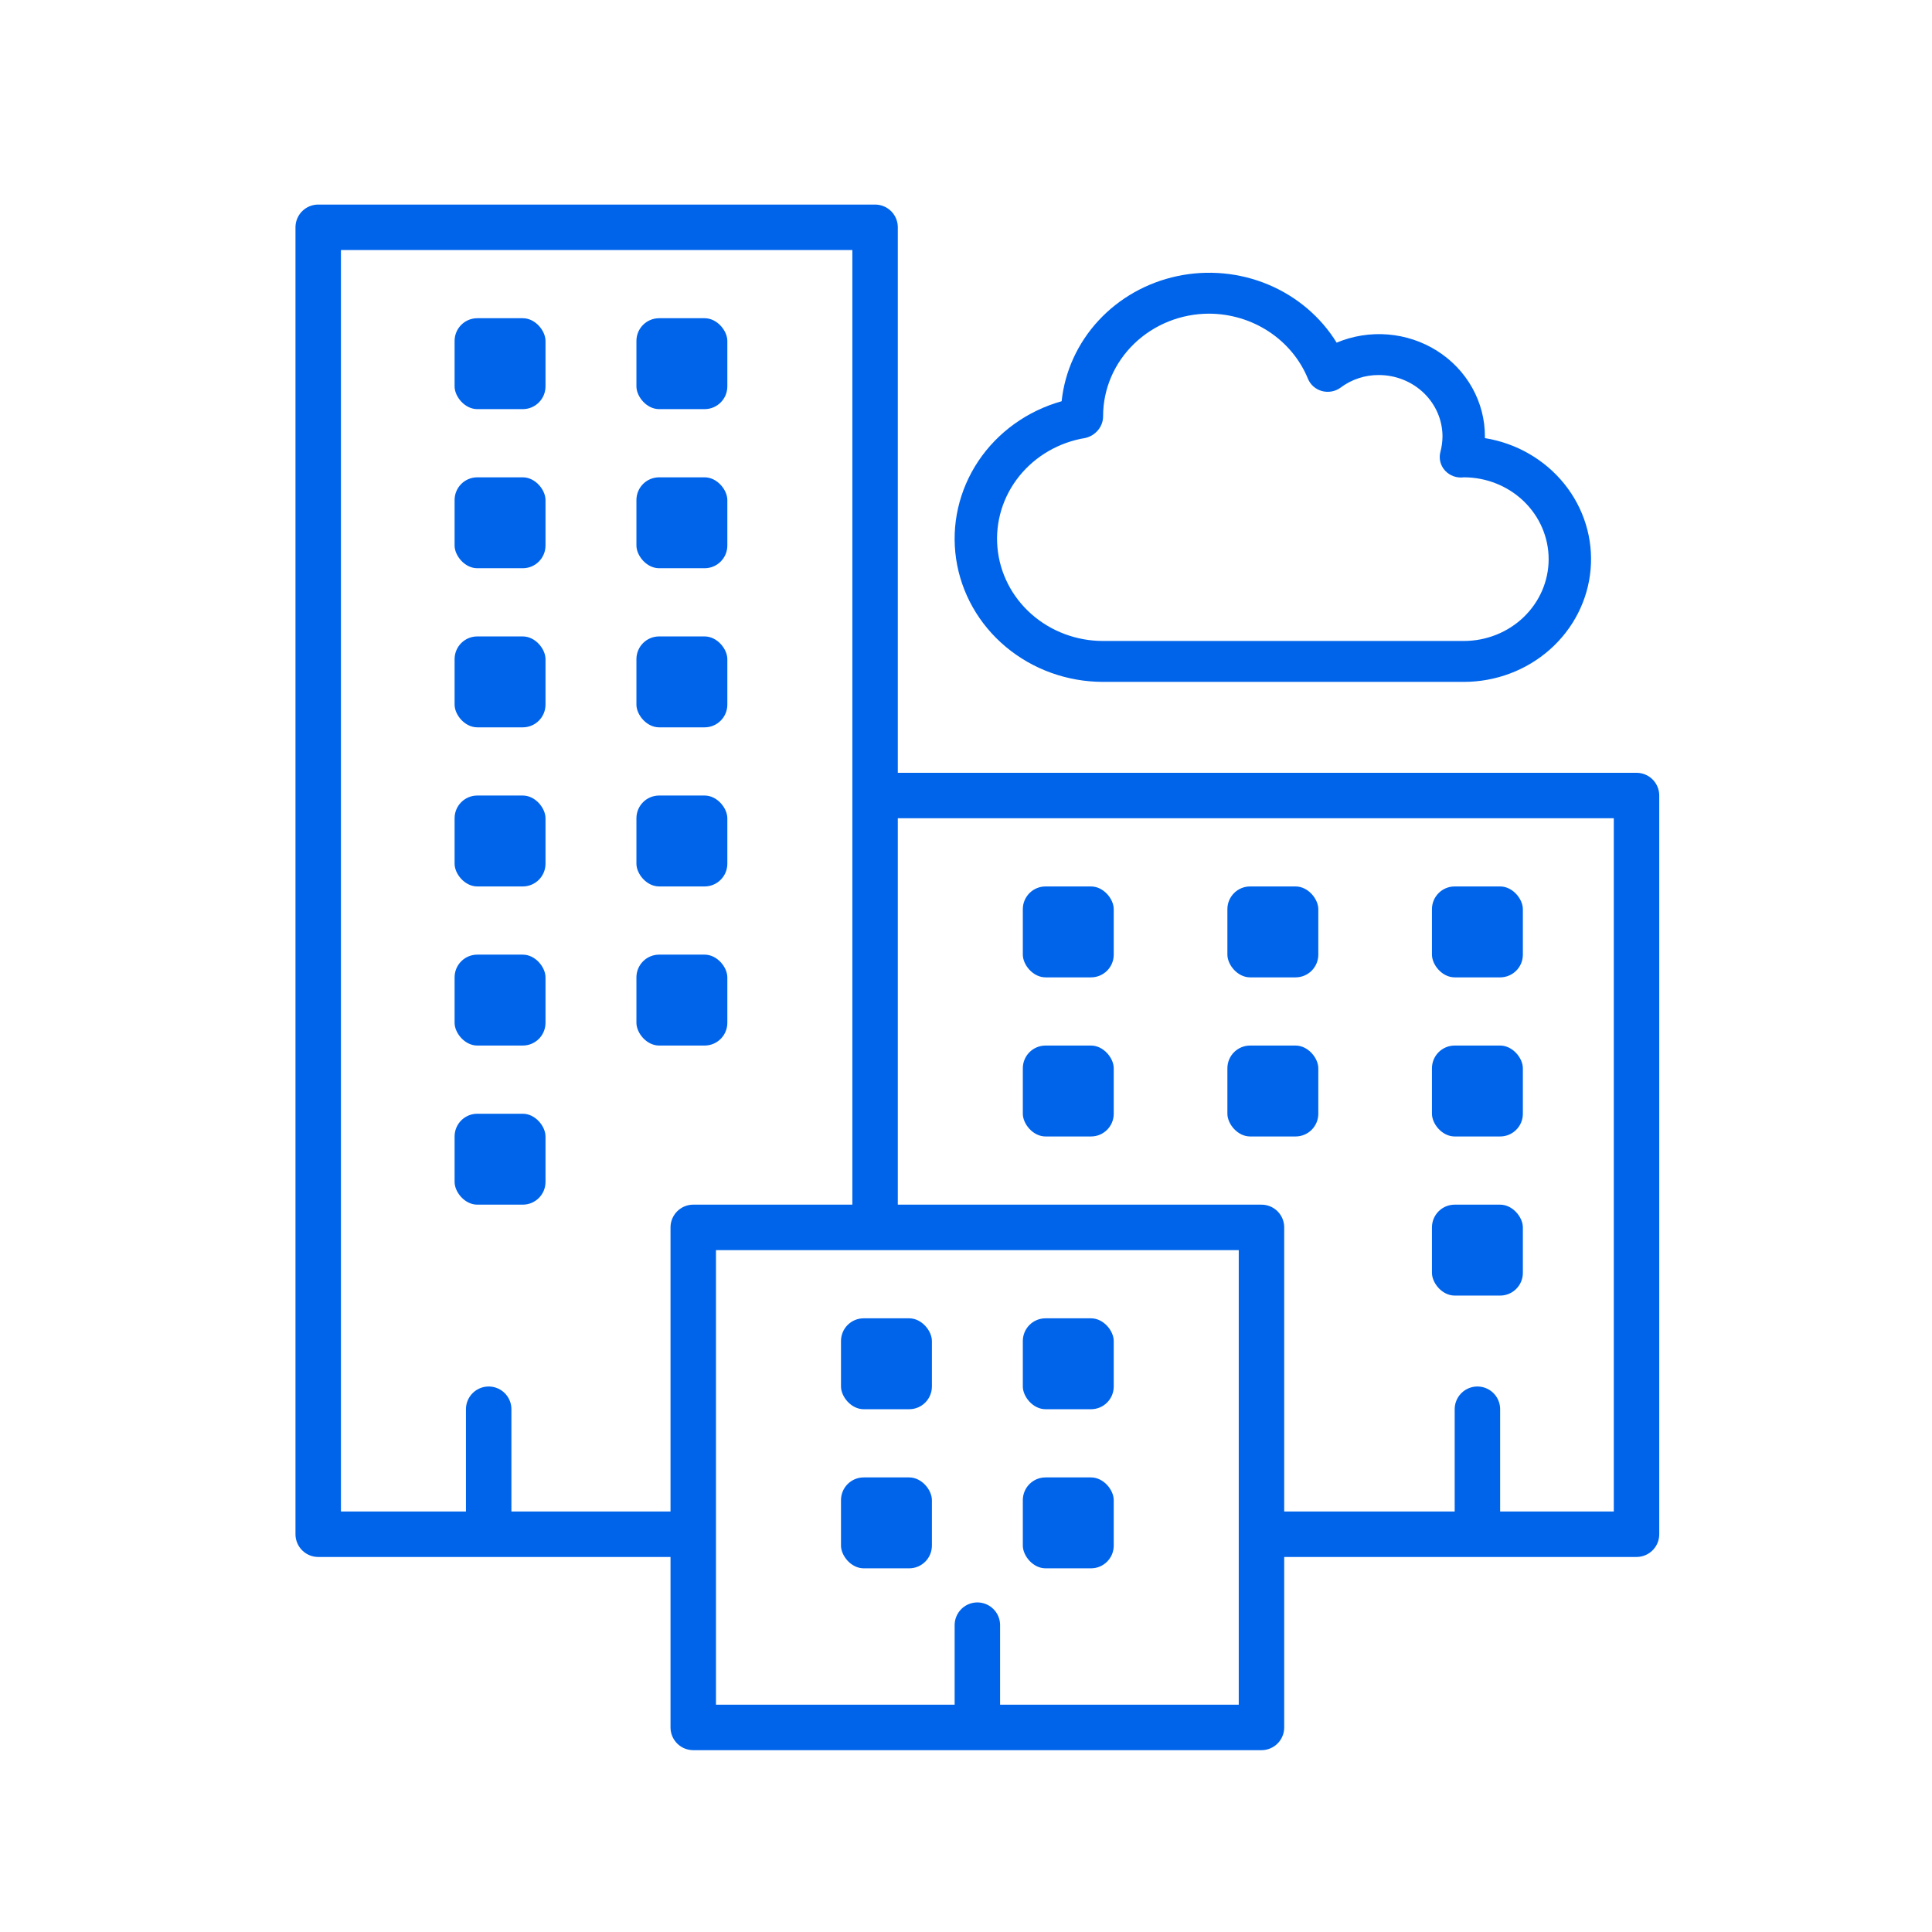
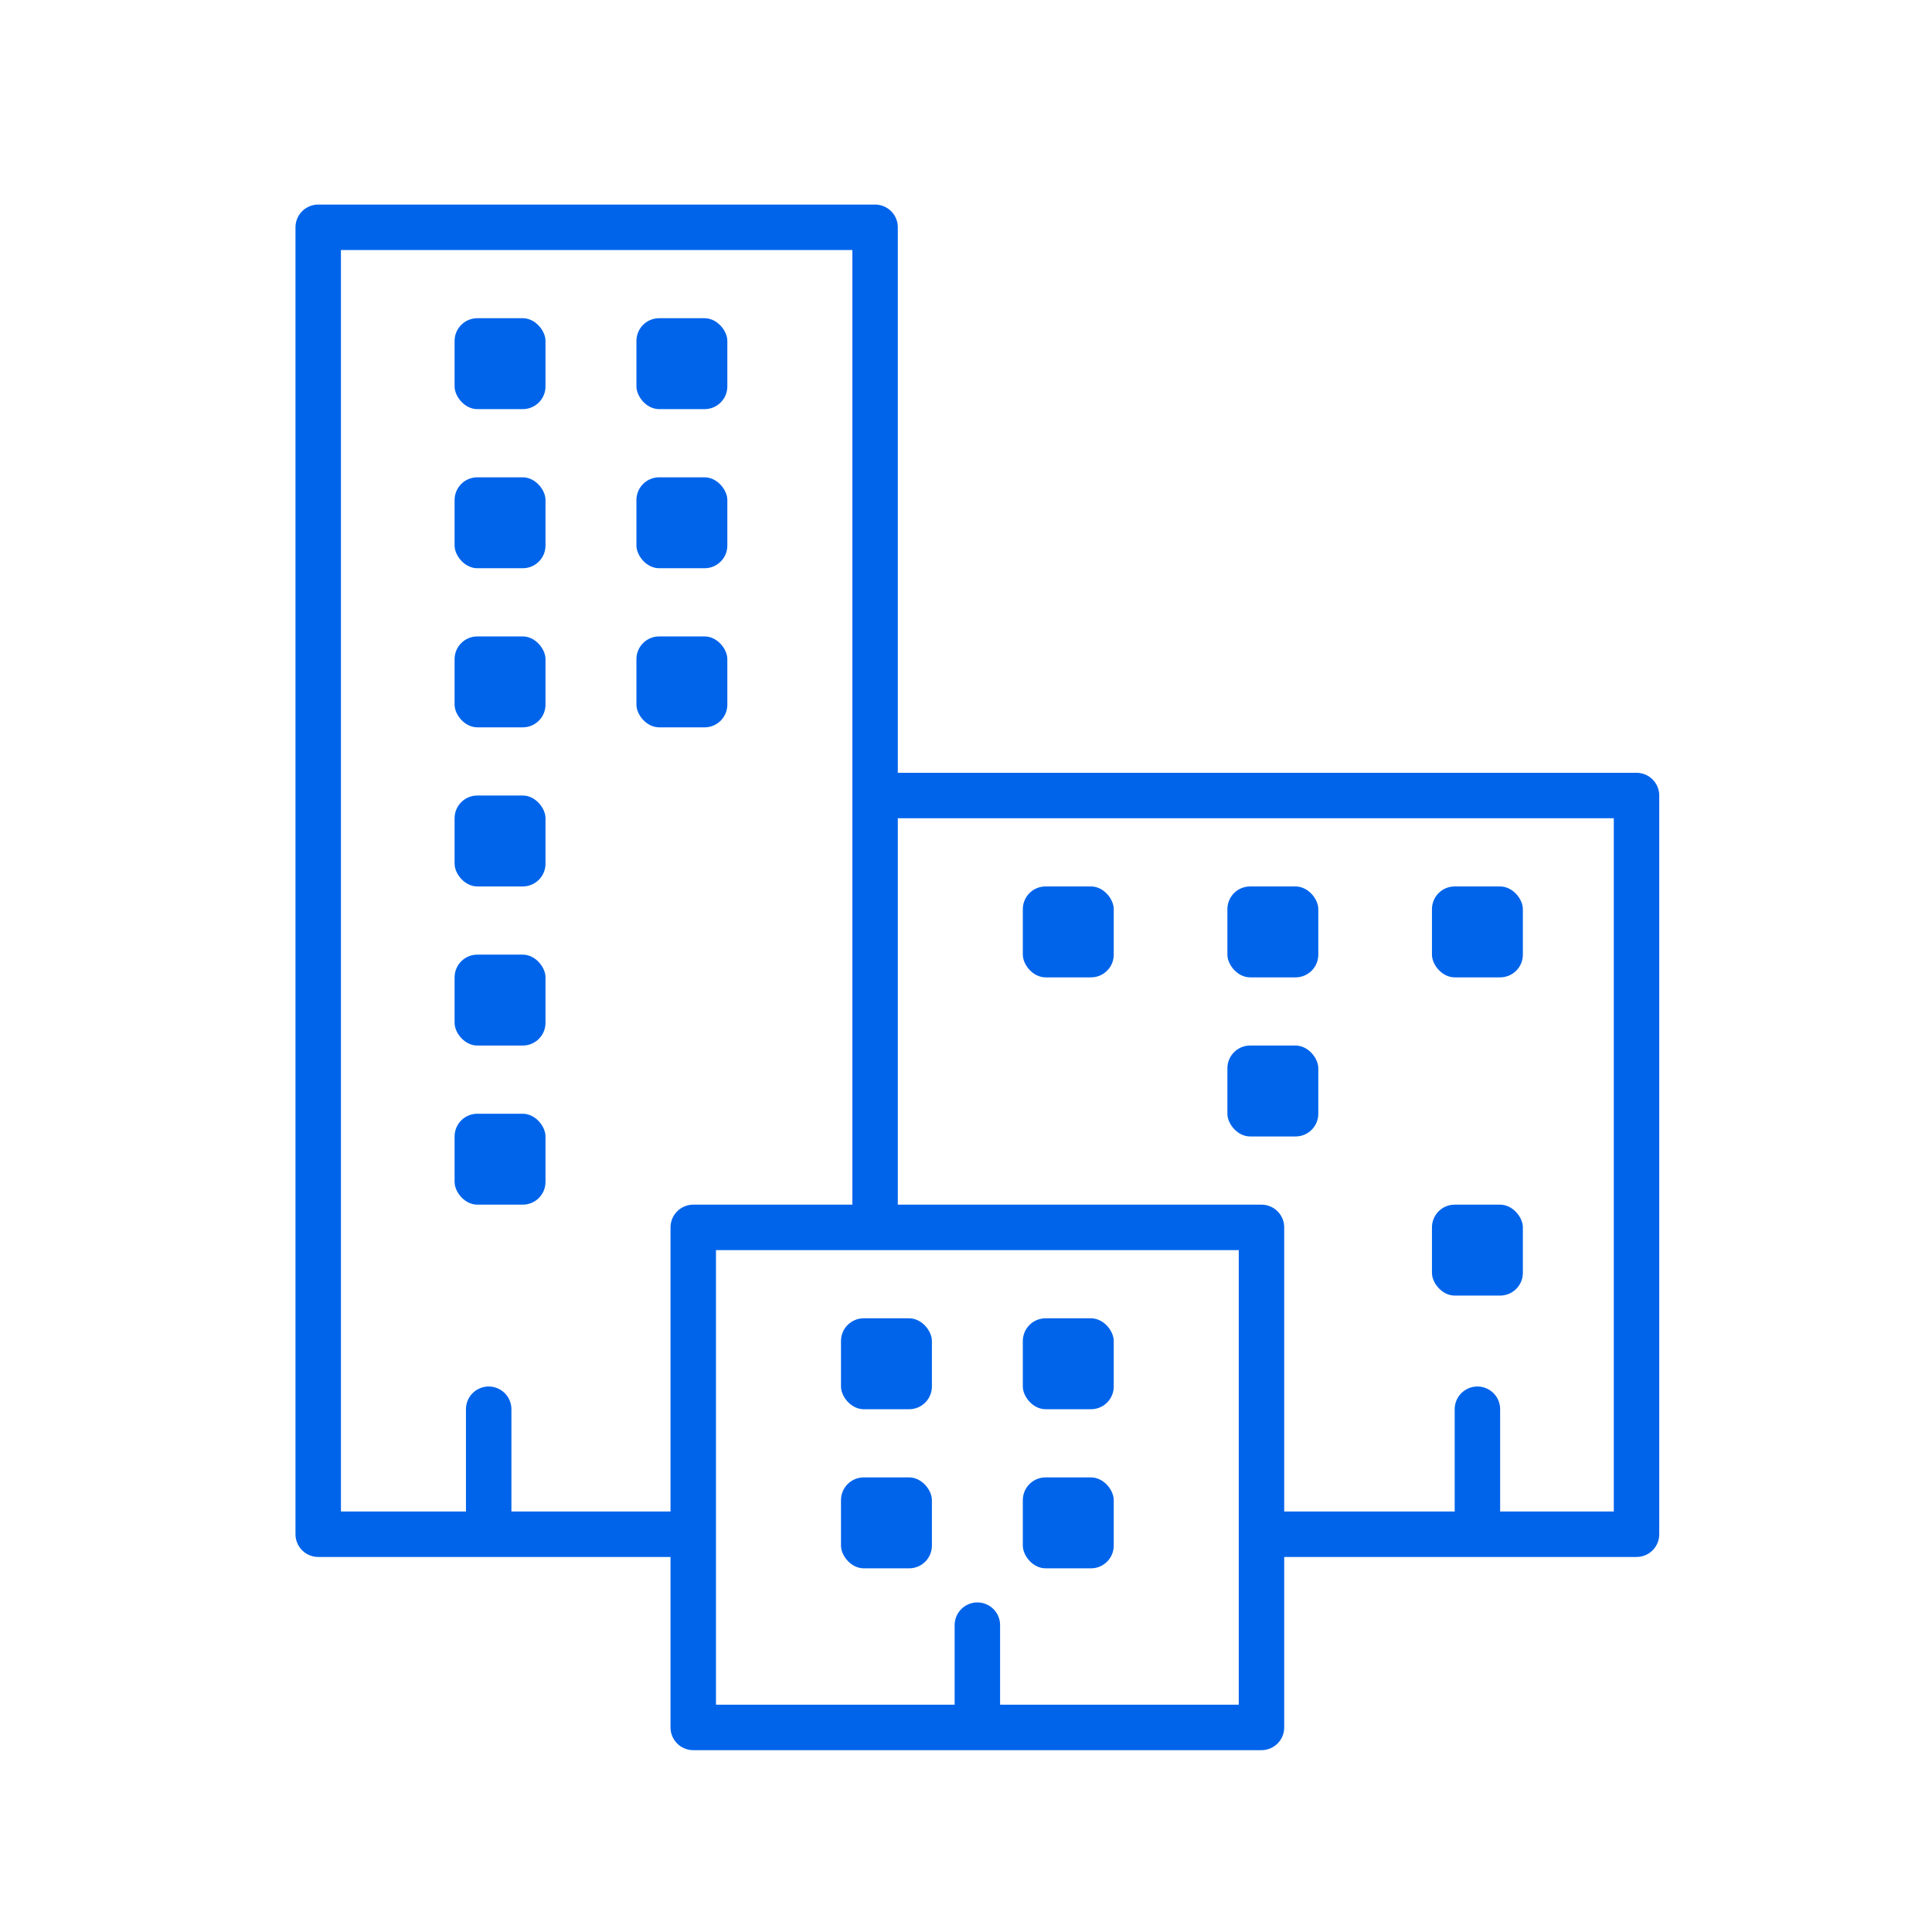
<svg xmlns="http://www.w3.org/2000/svg" width="85" height="85" viewBox="0 0 85 85" fill="none">
  <rect x="20" y="14" width="4" height="4" rx="1" fill="#0064EB" />
  <rect x="20" y="21" width="4" height="4" rx="1" fill="#0064EB" />
  <rect x="20" y="28" width="4" height="4" rx="1" fill="#0064EB" />
  <rect x="20" y="35" width="4" height="4" rx="1" fill="#0064EB" />
  <rect x="20" y="42" width="4" height="4" rx="1" fill="#0064EB" />
  <rect x="20" y="49" width="4" height="4" rx="1" fill="#0064EB" />
  <rect x="37" y="58" width="4" height="4" rx="1" fill="#0064EB" />
  <rect x="37" y="65" width="4" height="4" rx="1" fill="#0064EB" />
  <rect x="45" y="39" width="4" height="4" rx="1" fill="#0064EB" />
-   <rect x="45" y="46" width="4" height="4" rx="1" fill="#0064EB" />
  <rect x="63" y="39" width="4" height="4" rx="1" fill="#0064EB" />
-   <rect x="63" y="46" width="4" height="4" rx="1" fill="#0064EB" />
  <rect x="63" y="53" width="4" height="4" rx="1" fill="#0064EB" />
  <rect x="28" y="14" width="4" height="4" rx="1" fill="#0064EB" />
  <rect x="28" y="21" width="4" height="4" rx="1" fill="#0064EB" />
  <rect x="28" y="28" width="4" height="4" rx="1" fill="#0064EB" />
-   <rect x="28" y="35" width="4" height="4" rx="1" fill="#0064EB" />
-   <rect x="28" y="42" width="4" height="4" rx="1" fill="#0064EB" />
  <rect x="45" y="58" width="4" height="4" rx="1" fill="#0064EB" />
  <rect x="45" y="65" width="4" height="4" rx="1" fill="#0064EB" />
  <rect x="54" y="39" width="4" height="4" rx="1" fill="#0064EB" />
  <rect x="54" y="46" width="4" height="4" rx="1" fill="#0064EB" />
  <path d="M38.5 35V10H14V67.5H21.5M38.5 35H72V67.5H65M38.5 35V54M55.5 67.5V76H43M55.5 67.5V54H38.5M55.5 67.5H65M38.5 54H30.5V67.5M65 67.5V62M43 76H30.5V67.5M43 76V71.5M30.5 67.5H21.5M21.5 67.5V62" stroke="#0064EB" stroke-width="2" stroke-linecap="round" stroke-linejoin="round" />
-   <path d="M64.397 30H48.532C46.96 30 45.44 29.453 44.252 28.459C43.064 27.466 42.287 26.092 42.065 24.59C41.843 23.089 42.191 21.561 43.043 20.286C43.896 19.012 45.197 18.077 46.707 17.653C46.847 16.337 47.413 15.096 48.326 14.108C49.239 13.119 50.452 12.434 51.792 12.148C53.132 11.863 54.531 11.992 55.79 12.517C57.05 13.043 58.106 13.938 58.807 15.075C59.517 14.777 60.293 14.653 61.064 14.716C61.835 14.779 62.578 15.026 63.226 15.436C63.873 15.845 64.405 16.404 64.772 17.061C65.139 17.718 65.331 18.453 65.33 19.2C65.33 19.225 65.33 19.25 65.329 19.275C66.714 19.499 67.961 20.218 68.823 21.288C69.685 22.358 70.098 23.701 69.98 25.051C69.863 26.401 69.224 27.659 68.189 28.576C67.155 29.493 65.801 30.001 64.397 30ZM53.198 13.8C51.961 13.801 50.775 14.276 49.901 15.12C49.026 15.963 48.534 17.107 48.532 18.3C48.535 18.523 48.459 18.74 48.317 18.915C48.175 19.091 47.976 19.216 47.751 19.269C46.598 19.457 45.561 20.056 44.844 20.947C44.127 21.838 43.784 22.957 43.883 24.081C43.981 25.205 44.513 26.252 45.375 27.015C46.236 27.778 47.363 28.201 48.532 28.2H64.397C65.387 28.201 66.337 27.823 67.037 27.149C67.738 26.474 68.133 25.559 68.134 24.605C68.135 23.65 67.743 22.734 67.044 22.058C66.345 21.382 65.396 21.001 64.406 21C64.255 21.021 64.1 21.005 63.956 20.955C63.813 20.904 63.684 20.821 63.582 20.711C63.479 20.601 63.407 20.469 63.37 20.326C63.333 20.183 63.333 20.033 63.37 19.89C63.43 19.665 63.462 19.433 63.464 19.2C63.463 18.484 63.167 17.798 62.643 17.292C62.118 16.785 61.406 16.501 60.664 16.5C60.057 16.496 59.466 16.69 58.987 17.049C58.872 17.135 58.738 17.194 58.596 17.221C58.453 17.248 58.306 17.243 58.166 17.206C58.026 17.168 57.897 17.1 57.789 17.006C57.682 16.912 57.598 16.795 57.545 16.665C57.2 15.823 56.602 15.101 55.827 14.59C55.052 14.079 54.137 13.804 53.198 13.8Z" fill="#0064EB" />
</svg>